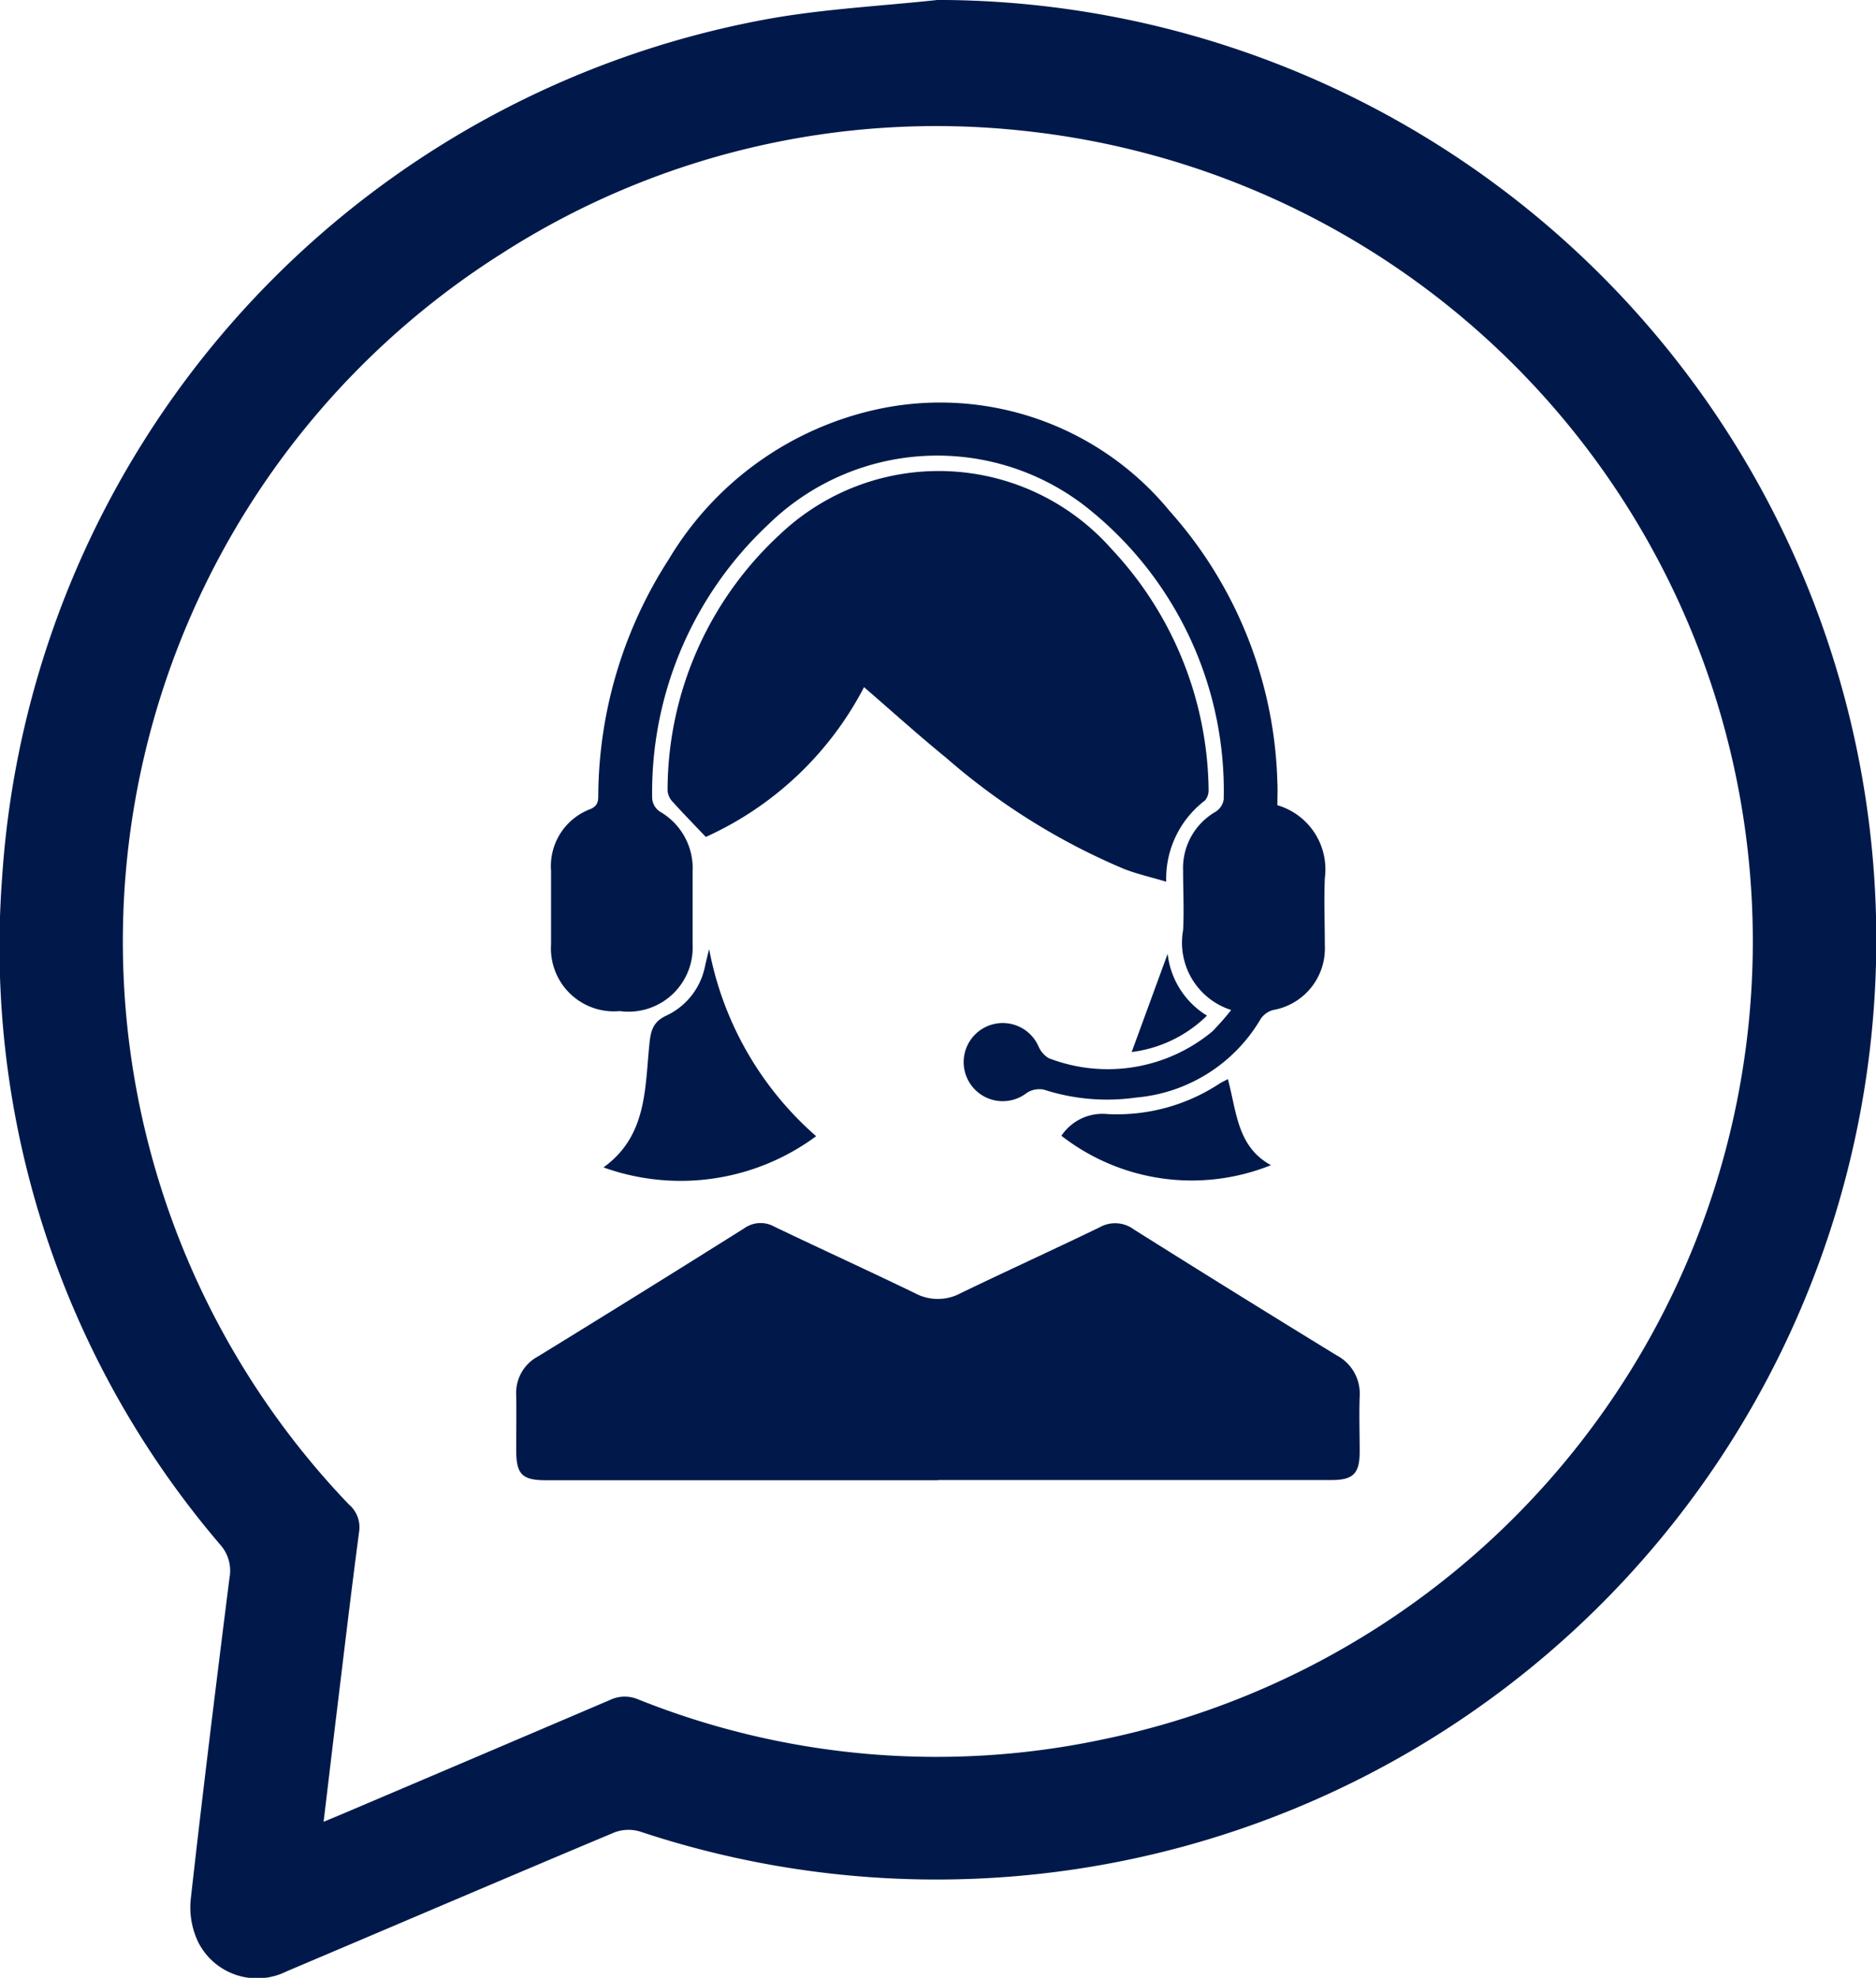
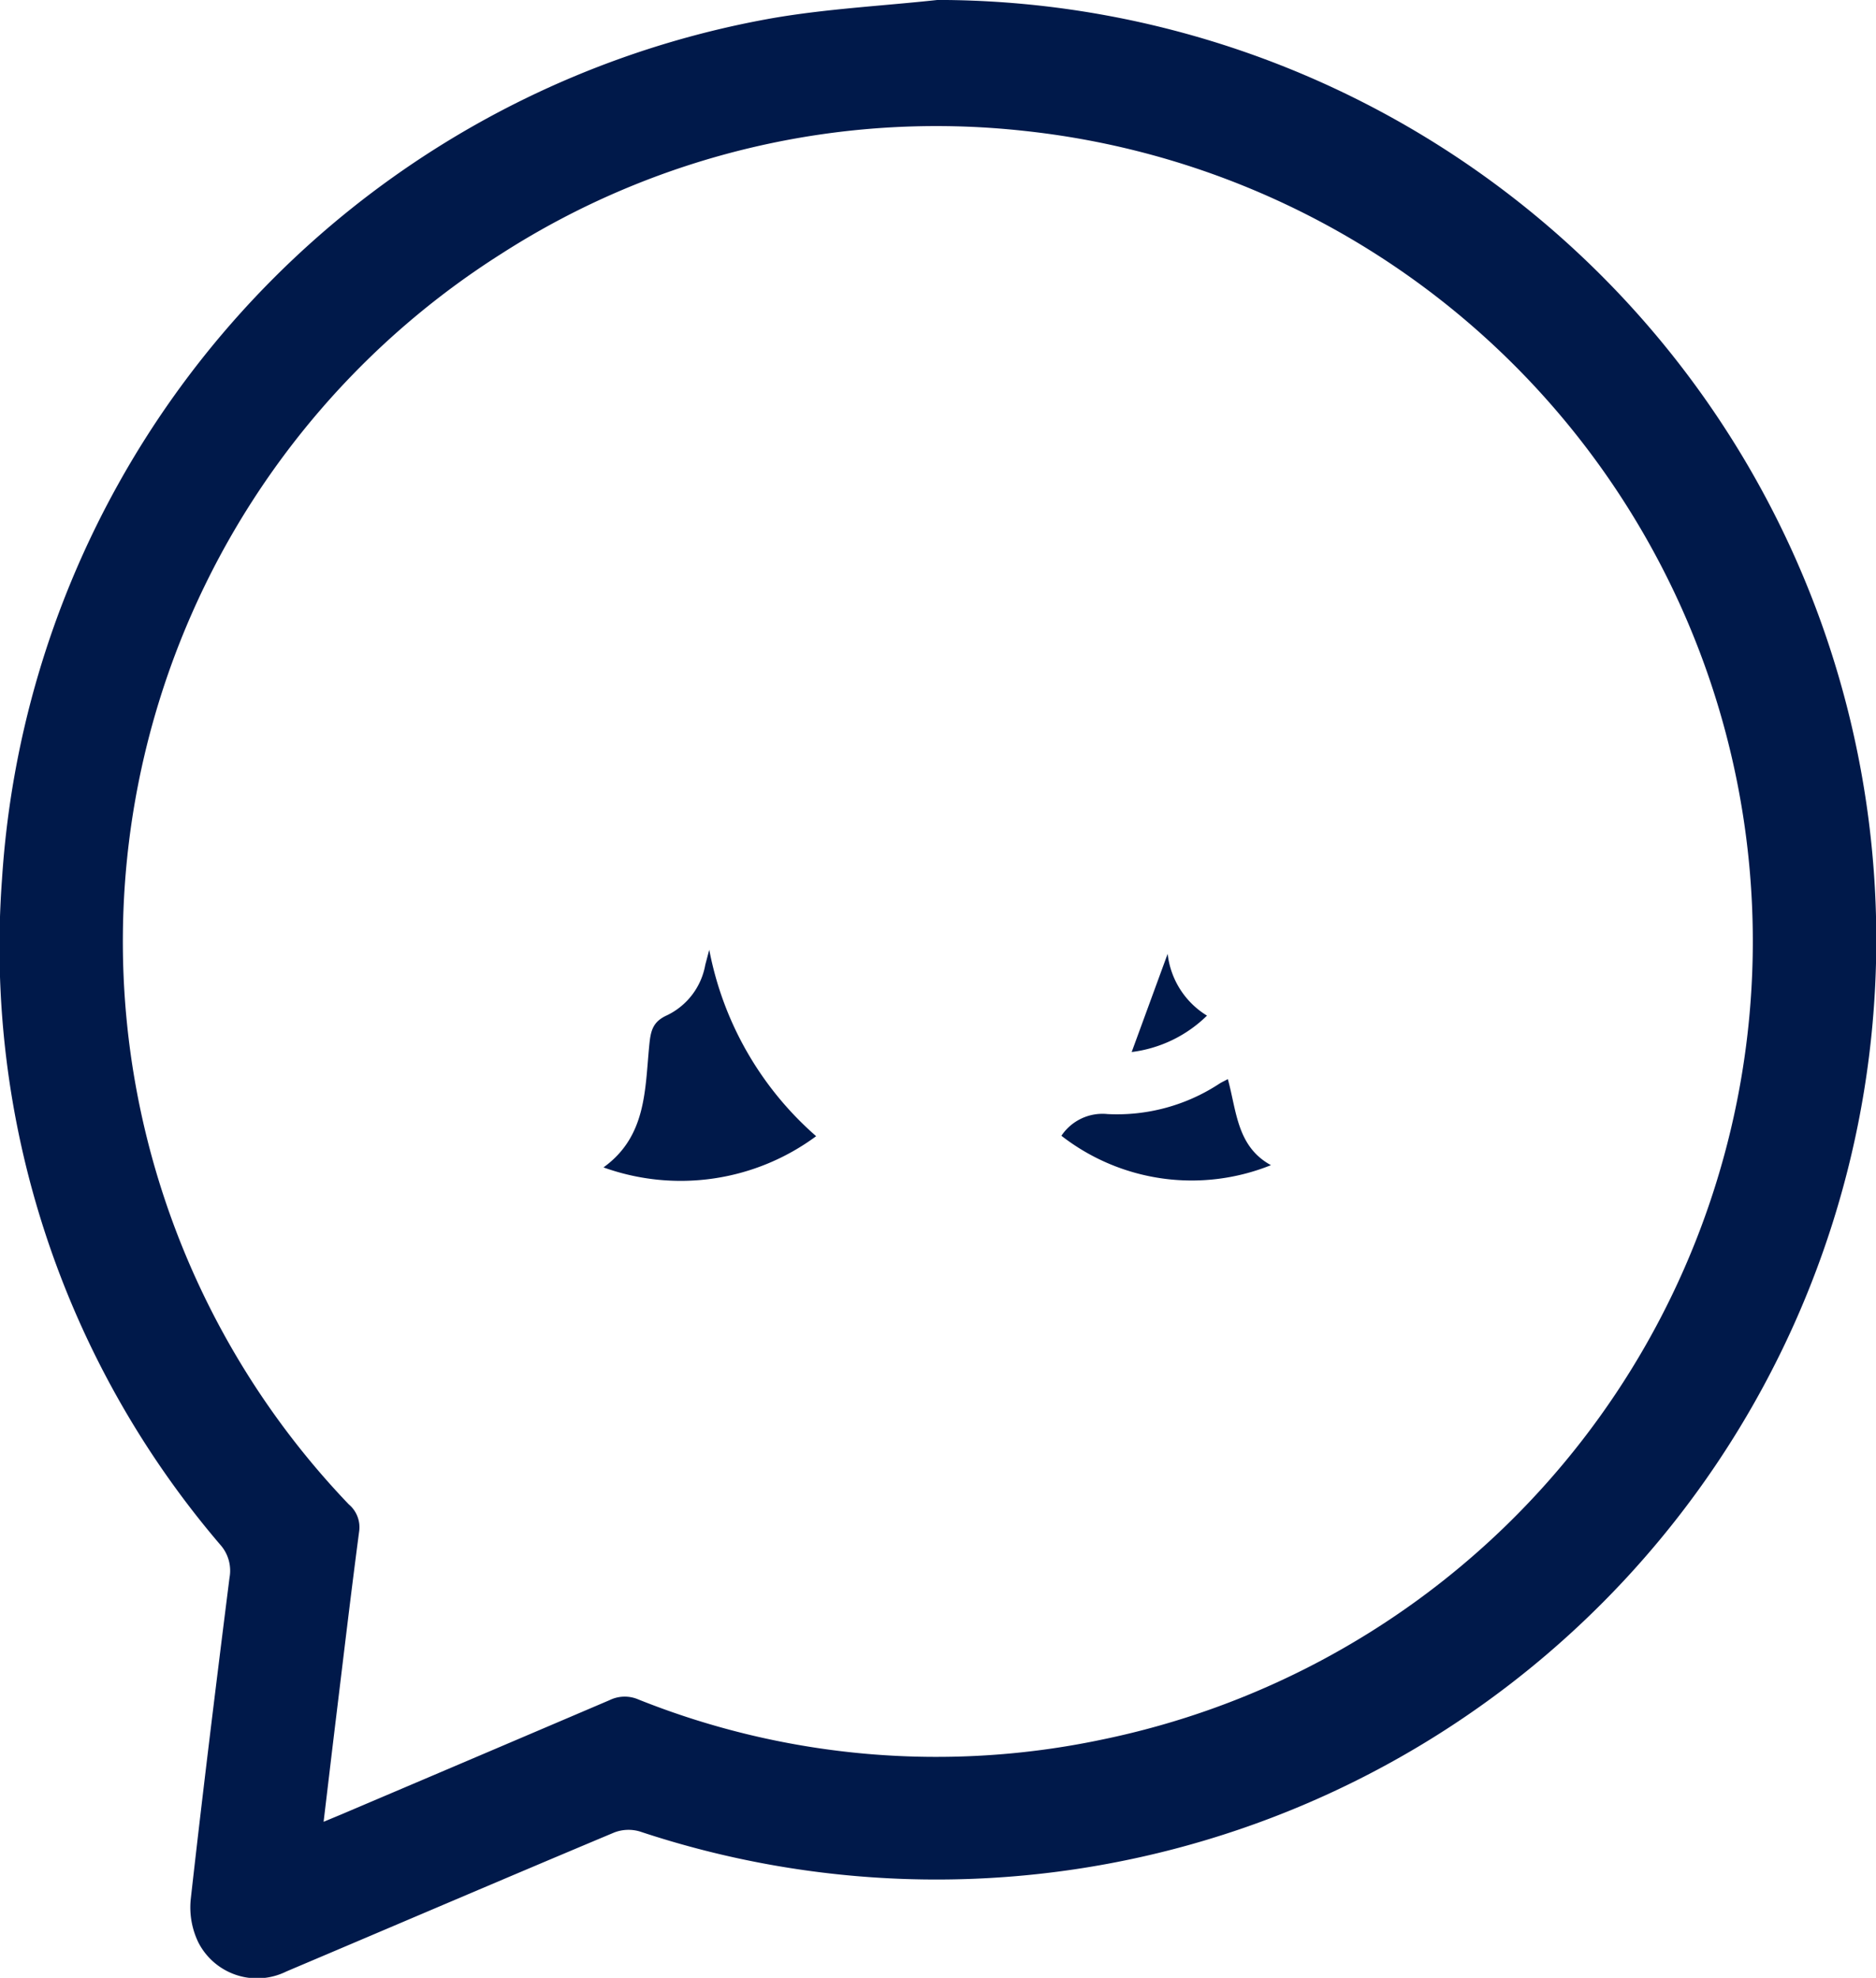
<svg xmlns="http://www.w3.org/2000/svg" id="customer_service" data-name="customer service" width="35.102" height="37.009" viewBox="0 0 35.102 37.009">
  <defs>
    <clipPath id="clip-path">
      <rect id="Rectangle_173" data-name="Rectangle 173" width="35.102" height="37.009" fill="#00194a" />
    </clipPath>
  </defs>
  <g id="Group_279" data-name="Group 279" clip-path="url(#clip-path)">
    <path id="Path_8211" data-name="Path 8211" d="M17.544,0a17.585,17.585,0,1,1-5.572,34.271.745.745,0,0,0-.479.019c-2.048.859-4.089,1.734-6.134,2.6a1.234,1.234,0,0,1-1.647-.542,1.506,1.506,0,0,1-.144-.8c.225-2.01.473-4.016.726-6.023a.729.729,0,0,0-.173-.62A17.219,17.219,0,0,1,.038,16.444,17.5,17.5,0,0,1,14.448.342C15.469.165,16.511.112,17.544,0M6.054,34.09l.327-.136q2.513-1.068,5.024-2.14a.643.643,0,0,1,.538-.014,15.007,15.007,0,0,0,8.684.75,15.25,15.25,0,0,0-1.465-30.1A15.054,15.054,0,0,0,9.38,4.75a15.233,15.233,0,0,0-2.854,23.4.559.559,0,0,1,.195.5c-.154,1.163-.291,2.328-.433,3.493-.077.632-.151,1.265-.233,1.946" transform="translate(0 -0.001)" fill="#00194a" />
-     <path id="Path_8212" data-name="Path 8212" d="M176.478,404.386h-7.329c-.45,0-.56-.109-.562-.554,0-.344.005-.687,0-1.031a.773.773,0,0,1,.406-.731q1.938-1.19,3.863-2.4a.524.524,0,0,1,.561-.029c.877.42,1.761.824,2.636,1.247a.9.9,0,0,0,.845,0c.866-.419,1.743-.817,2.609-1.237a.588.588,0,0,1,.637.042q1.888,1.188,3.791,2.354a.809.809,0,0,1,.434.775c-.012.343,0,.687,0,1.031,0,.409-.122.529-.528.529h-7.358" transform="translate(-158.928 -376.688)" fill="#00194a" />
-     <path id="Path_8213" data-name="Path 8213" d="M218.74,160.713c-.231-.243-.429-.445-.618-.655a.349.349,0,0,1-.1-.21,6.52,6.52,0,0,1,2.115-4.81,4.313,4.313,0,0,1,6.187.279,6.69,6.69,0,0,1,1.821,4.51.3.3,0,0,1-.066.2,1.84,1.84,0,0,0-.727,1.521c-.265-.079-.531-.14-.783-.236a12.352,12.352,0,0,1-3.333-2.081c-.517-.421-1.012-.869-1.538-1.323a6.226,6.226,0,0,1-2.955,2.8" transform="translate(-205.531 -145.05)" fill="#00194a" />
-     <path id="Path_8214" data-name="Path 8214" d="M193.534,139.056a1.25,1.25,0,0,1,.891,1.364c-.018.419,0,.84,0,1.26a1.17,1.17,0,0,1-.967,1.209.409.409,0,0,0-.234.168,3,3,0,0,1-2.331,1.47,3.846,3.846,0,0,1-1.725-.148.43.43,0,0,0-.32.061.731.731,0,1,1,.218-.874.486.486,0,0,0,.19.223,3.063,3.063,0,0,0,3.065-.5,5.279,5.279,0,0,0,.352-.4,1.322,1.322,0,0,1-.9-1.492c.02-.371,0-.744,0-1.117a1.214,1.214,0,0,1,.607-1.1.335.335,0,0,0,.153-.232,6.764,6.764,0,0,0-2.464-5.384,4.521,4.521,0,0,0-6.064.247,6.859,6.859,0,0,0-2.166,5.123.331.331,0,0,0,.14.24,1.223,1.223,0,0,1,.617,1.121c0,.458,0,.916,0,1.375a1.2,1.2,0,0,1-1.362,1.239,1.178,1.178,0,0,1-1.287-1.25c0-.458,0-.916,0-1.375a1.139,1.139,0,0,1,.731-1.153c.175-.073.149-.192.153-.32a8.237,8.237,0,0,1,1.317-4.353,6.04,6.04,0,0,1,3.886-2.806,5.555,5.555,0,0,1,5.487,1.9,7.937,7.937,0,0,1,2.016,5.083c.007.133,0,.266,0,.424" transform="translate(-169.636 -123.99)" fill="#00194a" />
-     <path id="Path_8215" data-name="Path 8215" d="M199.187,310.286a6.161,6.161,0,0,0,2,3.488,4.263,4.263,0,0,1-3.979.584c.813-.586.774-1.468.858-2.3.026-.255.063-.426.33-.546a1.3,1.3,0,0,0,.717-.946c.017-.072.035-.144.069-.283" transform="translate(-185.916 -292.514)" fill="#00194a" />
+     <path id="Path_8215" data-name="Path 8215" d="M199.187,310.286a6.161,6.161,0,0,0,2,3.488,4.263,4.263,0,0,1-3.979.584c.813-.586.774-1.468.858-2.3.026-.255.063-.426.33-.546a1.3,1.3,0,0,0,.717-.946" transform="translate(-185.916 -292.514)" fill="#00194a" />
    <path id="Path_8216" data-name="Path 8216" d="M349.842,352.509c.166.6.169,1.263.807,1.611a3.97,3.97,0,0,1-3.921-.55.925.925,0,0,1,.864-.406,3.487,3.487,0,0,0,2.091-.568c.047-.03.1-.053.158-.086" transform="translate(-326.868 -332.318)" fill="#00194a" />
    <path id="Path_8217" data-name="Path 8217" d="M370.373,311.584a1.556,1.556,0,0,0,.736,1.157,2.438,2.438,0,0,1-1.409.681l.673-1.838" transform="translate(-348.525 -293.737)" fill="#00194a" />
  </g>
</svg>